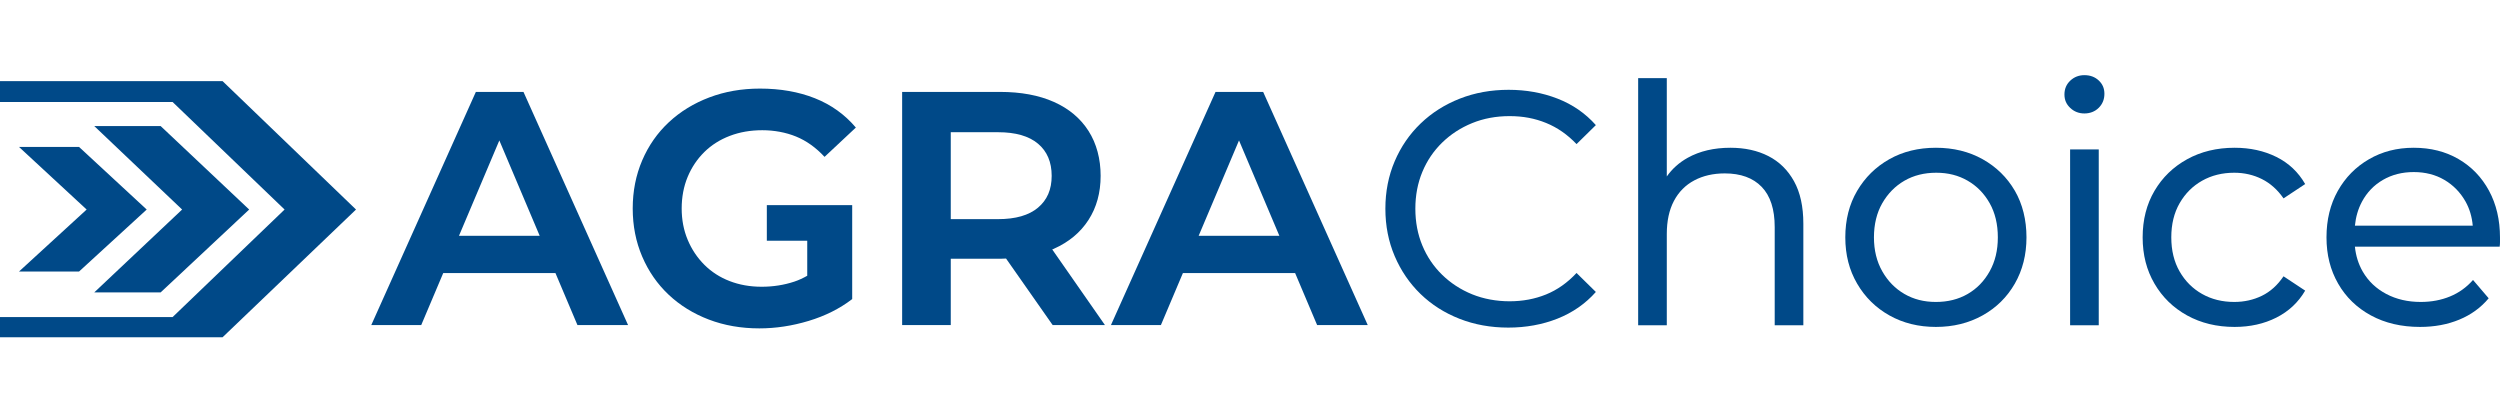
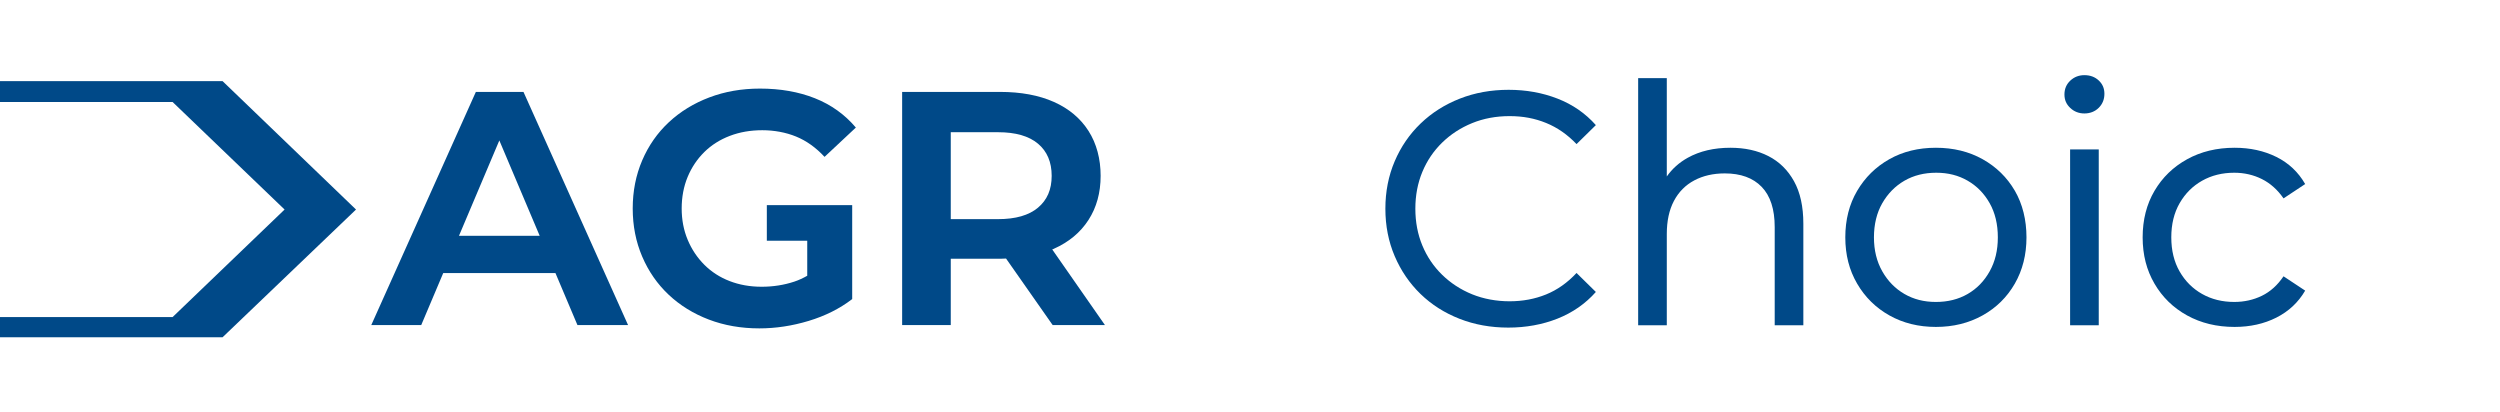
<svg xmlns="http://www.w3.org/2000/svg" id="Ebene_1" data-name="Ebene 1" viewBox="0 0 450.4 74.3">
  <defs>
    <style>
      .cls-1 {
        fill: #004988;
        stroke-width: 0px;
      }
    </style>
  </defs>
-   <polygon class="cls-1" points="16.98 52.68 28.94 52.68 44.89 37.75 28.94 22.71 16.98 22.71 32.81 37.75 16.98 52.68" />
-   <polygon class="cls-1" points="14.24 48.92 26.43 37.75 14.24 26.47 3.42 26.47 15.61 37.75 3.42 48.92 14.24 48.92" />
  <polygon class="cls-1" points="39.88 14.62 27.23 14.62 0 14.62 0 18.38 31.1 18.38 51.27 37.75 31.1 57.12 0 57.12 0 60.76 27.23 60.76 39.88 60.76 40.1 60.76 64.14 37.75 40.1 14.62 39.88 14.62" />
  <path class="cls-1" d="m259.82,25.69c1.54-1.5,3.34-2.67,5.4-3.51,2.06-.84,4.31-1.26,6.75-1.26s4.55.41,6.57,1.23c2.02.82,3.85,2.09,5.49,3.81l3.48-3.42c-1.88-2.12-4.18-3.71-6.9-4.77-2.72-1.06-5.66-1.59-8.82-1.59s-6.09.53-8.79,1.59c-2.7,1.06-5.05,2.55-7.05,4.47-2,1.92-3.56,4.19-4.68,6.81-1.12,2.62-1.68,5.47-1.68,8.55s.56,5.93,1.68,8.55c1.12,2.62,2.67,4.89,4.65,6.81s4.32,3.41,7.02,4.47c2.7,1.06,5.63,1.59,8.79,1.59s6.16-.54,8.88-1.62c2.72-1.08,5.02-2.68,6.9-4.8l-3.48-3.42c-1.64,1.76-3.47,3.05-5.49,3.87-2.02.82-4.21,1.23-6.57,1.23s-4.69-.42-6.75-1.26c-2.06-.84-3.86-2.01-5.4-3.51-1.54-1.5-2.73-3.26-3.57-5.28-.84-2.02-1.26-4.23-1.26-6.63s.42-4.61,1.26-6.63c.84-2.02,2.03-3.78,3.57-5.28Z" />
  <path class="cls-1" d="m318.59,28.12c-1.96-1-4.24-1.5-6.84-1.5-2.96,0-5.52.6-7.68,1.8-1.55.86-2.81,1.99-3.78,3.37V14.08h-5.16v44.52h5.16v-16.44c0-2.36.43-4.35,1.29-5.97.86-1.62,2.08-2.85,3.66-3.69,1.58-.84,3.41-1.26,5.49-1.26,2.88,0,5.1.81,6.66,2.43s2.34,4.03,2.34,7.23v17.7h5.16v-18.3c0-3.08-.56-5.63-1.68-7.65-1.12-2.02-2.66-3.53-4.62-4.53Z" />
  <path class="cls-1" d="m357.2,28.69c-2.46-1.38-5.27-2.07-8.43-2.07s-5.96.69-8.4,2.07c-2.44,1.38-4.37,3.28-5.79,5.7-1.42,2.42-2.13,5.21-2.13,8.37s.71,5.9,2.13,8.34c1.42,2.44,3.36,4.35,5.82,5.73,2.46,1.38,5.25,2.07,8.37,2.07s5.92-.69,8.4-2.07c2.48-1.38,4.42-3.29,5.82-5.73,1.4-2.44,2.1-5.22,2.1-8.34s-.7-6-2.1-8.4c-1.4-2.4-3.33-4.29-5.79-5.67Zm1.26,20.19c-.98,1.76-2.3,3.12-3.96,4.08-1.66.96-3.57,1.44-5.73,1.44s-4.01-.48-5.67-1.44c-1.66-.96-2.99-2.32-3.99-4.08-1-1.76-1.5-3.8-1.5-6.12s.5-4.41,1.5-6.15c1-1.74,2.33-3.09,3.99-4.05,1.66-.96,3.57-1.44,5.73-1.44s4.01.48,5.67,1.44c1.66.96,2.98,2.31,3.96,4.05.98,1.74,1.47,3.79,1.47,6.15s-.49,4.36-1.47,6.12Z" />
  <rect class="cls-1" x="372.95" y="26.92" width="5.16" height="31.68" />
  <path class="cls-1" d="m375.53,13.54c-1,0-1.85.33-2.55.99-.7.66-1.05,1.49-1.05,2.49s.35,1.77,1.05,2.43c.7.66,1.55.99,2.55.99s1.9-.34,2.58-1.02,1.02-1.52,1.02-2.52-.34-1.76-1.02-2.4c-.68-.64-1.54-.96-2.58-.96Z" />
  <path class="cls-1" d="m396.73,32.56c1.7-.96,3.63-1.44,5.79-1.44,1.8,0,3.46.38,4.98,1.14,1.52.76,2.82,1.92,3.9,3.48l3.9-2.58c-1.24-2.16-2.97-3.79-5.19-4.89-2.22-1.1-4.73-1.65-7.53-1.65-3.2,0-6.05.69-8.55,2.07-2.5,1.38-4.46,3.28-5.88,5.7-1.42,2.42-2.13,5.21-2.13,8.37s.71,5.9,2.13,8.34c1.42,2.44,3.38,4.35,5.88,5.73,2.5,1.38,5.35,2.07,8.55,2.07,2.8,0,5.31-.56,7.53-1.68,2.22-1.12,3.95-2.74,5.19-4.86l-3.9-2.58c-1.08,1.6-2.38,2.77-3.9,3.51-1.52.74-3.18,1.11-4.98,1.11-2.16,0-4.09-.48-5.79-1.44-1.7-.96-3.05-2.31-4.05-4.05-1-1.74-1.5-3.79-1.5-6.15s.5-4.41,1.5-6.15c1-1.74,2.35-3.09,4.05-4.05Z" />
-   <path class="cls-1" d="m448.42,34.36c-1.32-2.44-3.15-4.34-5.49-5.7-2.34-1.36-5.03-2.04-8.07-2.04s-5.69.69-8.07,2.07c-2.38,1.38-4.25,3.28-5.61,5.7-1.36,2.42-2.04,5.21-2.04,8.37s.7,5.9,2.1,8.34c1.4,2.44,3.37,4.35,5.91,5.73,2.54,1.38,5.49,2.07,8.85,2.07,2.6,0,4.96-.44,7.08-1.32,2.12-.88,3.88-2.16,5.28-3.84l-2.82-3.3c-1.16,1.32-2.54,2.31-4.14,2.97-1.6.66-3.36.99-5.28.99-2.32,0-4.39-.48-6.21-1.44-1.82-.96-3.23-2.3-4.23-4.02-.78-1.34-1.25-2.84-1.42-4.5h26.08c.04-.28.06-.56.06-.84v-.78c0-3.2-.66-6.02-1.98-8.46Zm-19.11-1.95c1.62-.94,3.47-1.41,5.55-1.41s3.92.47,5.52,1.41c1.6.94,2.87,2.24,3.81,3.9.73,1.3,1.16,2.75,1.3,4.35h-21.23c.16-1.59.58-3.03,1.27-4.32.9-1.68,2.16-2.99,3.78-3.93Z" />
  <path class="cls-1" d="m85.73,16.56l-18.84,42h9l3.96-9.36h20.22l3.96,9.36h9.12l-18.84-42h-8.58Zm-3.04,25.92l7.27-17.18,7.27,17.18h-14.53Z" />
  <path class="cls-1" d="m126.89,27.39c1.28-1.26,2.81-2.23,4.59-2.91,1.78-.68,3.73-1.02,5.85-1.02s4.23.38,6.09,1.14c1.86.76,3.57,1.98,5.13,3.66l5.64-5.28c-2-2.36-4.46-4.12-7.38-5.28-2.92-1.16-6.22-1.74-9.9-1.74-3.28,0-6.32.53-9.12,1.59-2.8,1.06-5.23,2.55-7.29,4.47-2.06,1.92-3.66,4.21-4.8,6.87s-1.71,5.55-1.71,8.67.57,6.01,1.71,8.67c1.14,2.66,2.73,4.95,4.77,6.87s4.45,3.41,7.23,4.47c2.78,1.06,5.81,1.59,9.09,1.59,2.96,0,5.93-.45,8.91-1.35,2.98-.9,5.59-2.21,7.83-3.93v-16.92h-15.38v6.41h7.28v6.31c-.76.43-1.53.79-2.31,1.05-1.86.62-3.83.93-5.91.93s-4-.34-5.76-1.02c-1.76-.68-3.28-1.66-4.56-2.94-1.28-1.28-2.28-2.78-3-4.5-.72-1.72-1.08-3.6-1.08-5.64s.36-3.98,1.08-5.7c.72-1.72,1.72-3.21,3-4.47Z" />
  <path class="cls-1" d="m189.86,44.82c2.7-1.2,4.78-2.93,6.24-5.19,1.46-2.26,2.19-4.91,2.19-7.95s-.73-5.82-2.19-8.1c-1.46-2.28-3.54-4.02-6.24-5.22-2.7-1.2-5.93-1.8-9.69-1.8h-17.64v42h8.76v-11.94h8.88c.37,0,.72-.03,1.08-.04l8.4,11.99h9.42l-9.5-13.63c.09-.04.2-.07.29-.11Zm-2.85-7.41c-1.64,1.38-4.04,2.07-7.2,2.07h-8.52v-15.66h8.52c3.16,0,5.56.69,7.2,2.07,1.64,1.38,2.46,3.31,2.46,5.79s-.82,4.35-2.46,5.73Z" />
-   <path class="cls-1" d="m218.99,16.56l-18.84,42h9l3.96-9.36h20.22l3.96,9.36h9.12l-18.84-42h-8.58Zm-3.04,25.92l7.27-17.18,7.27,17.18h-14.53Z" />
</svg>